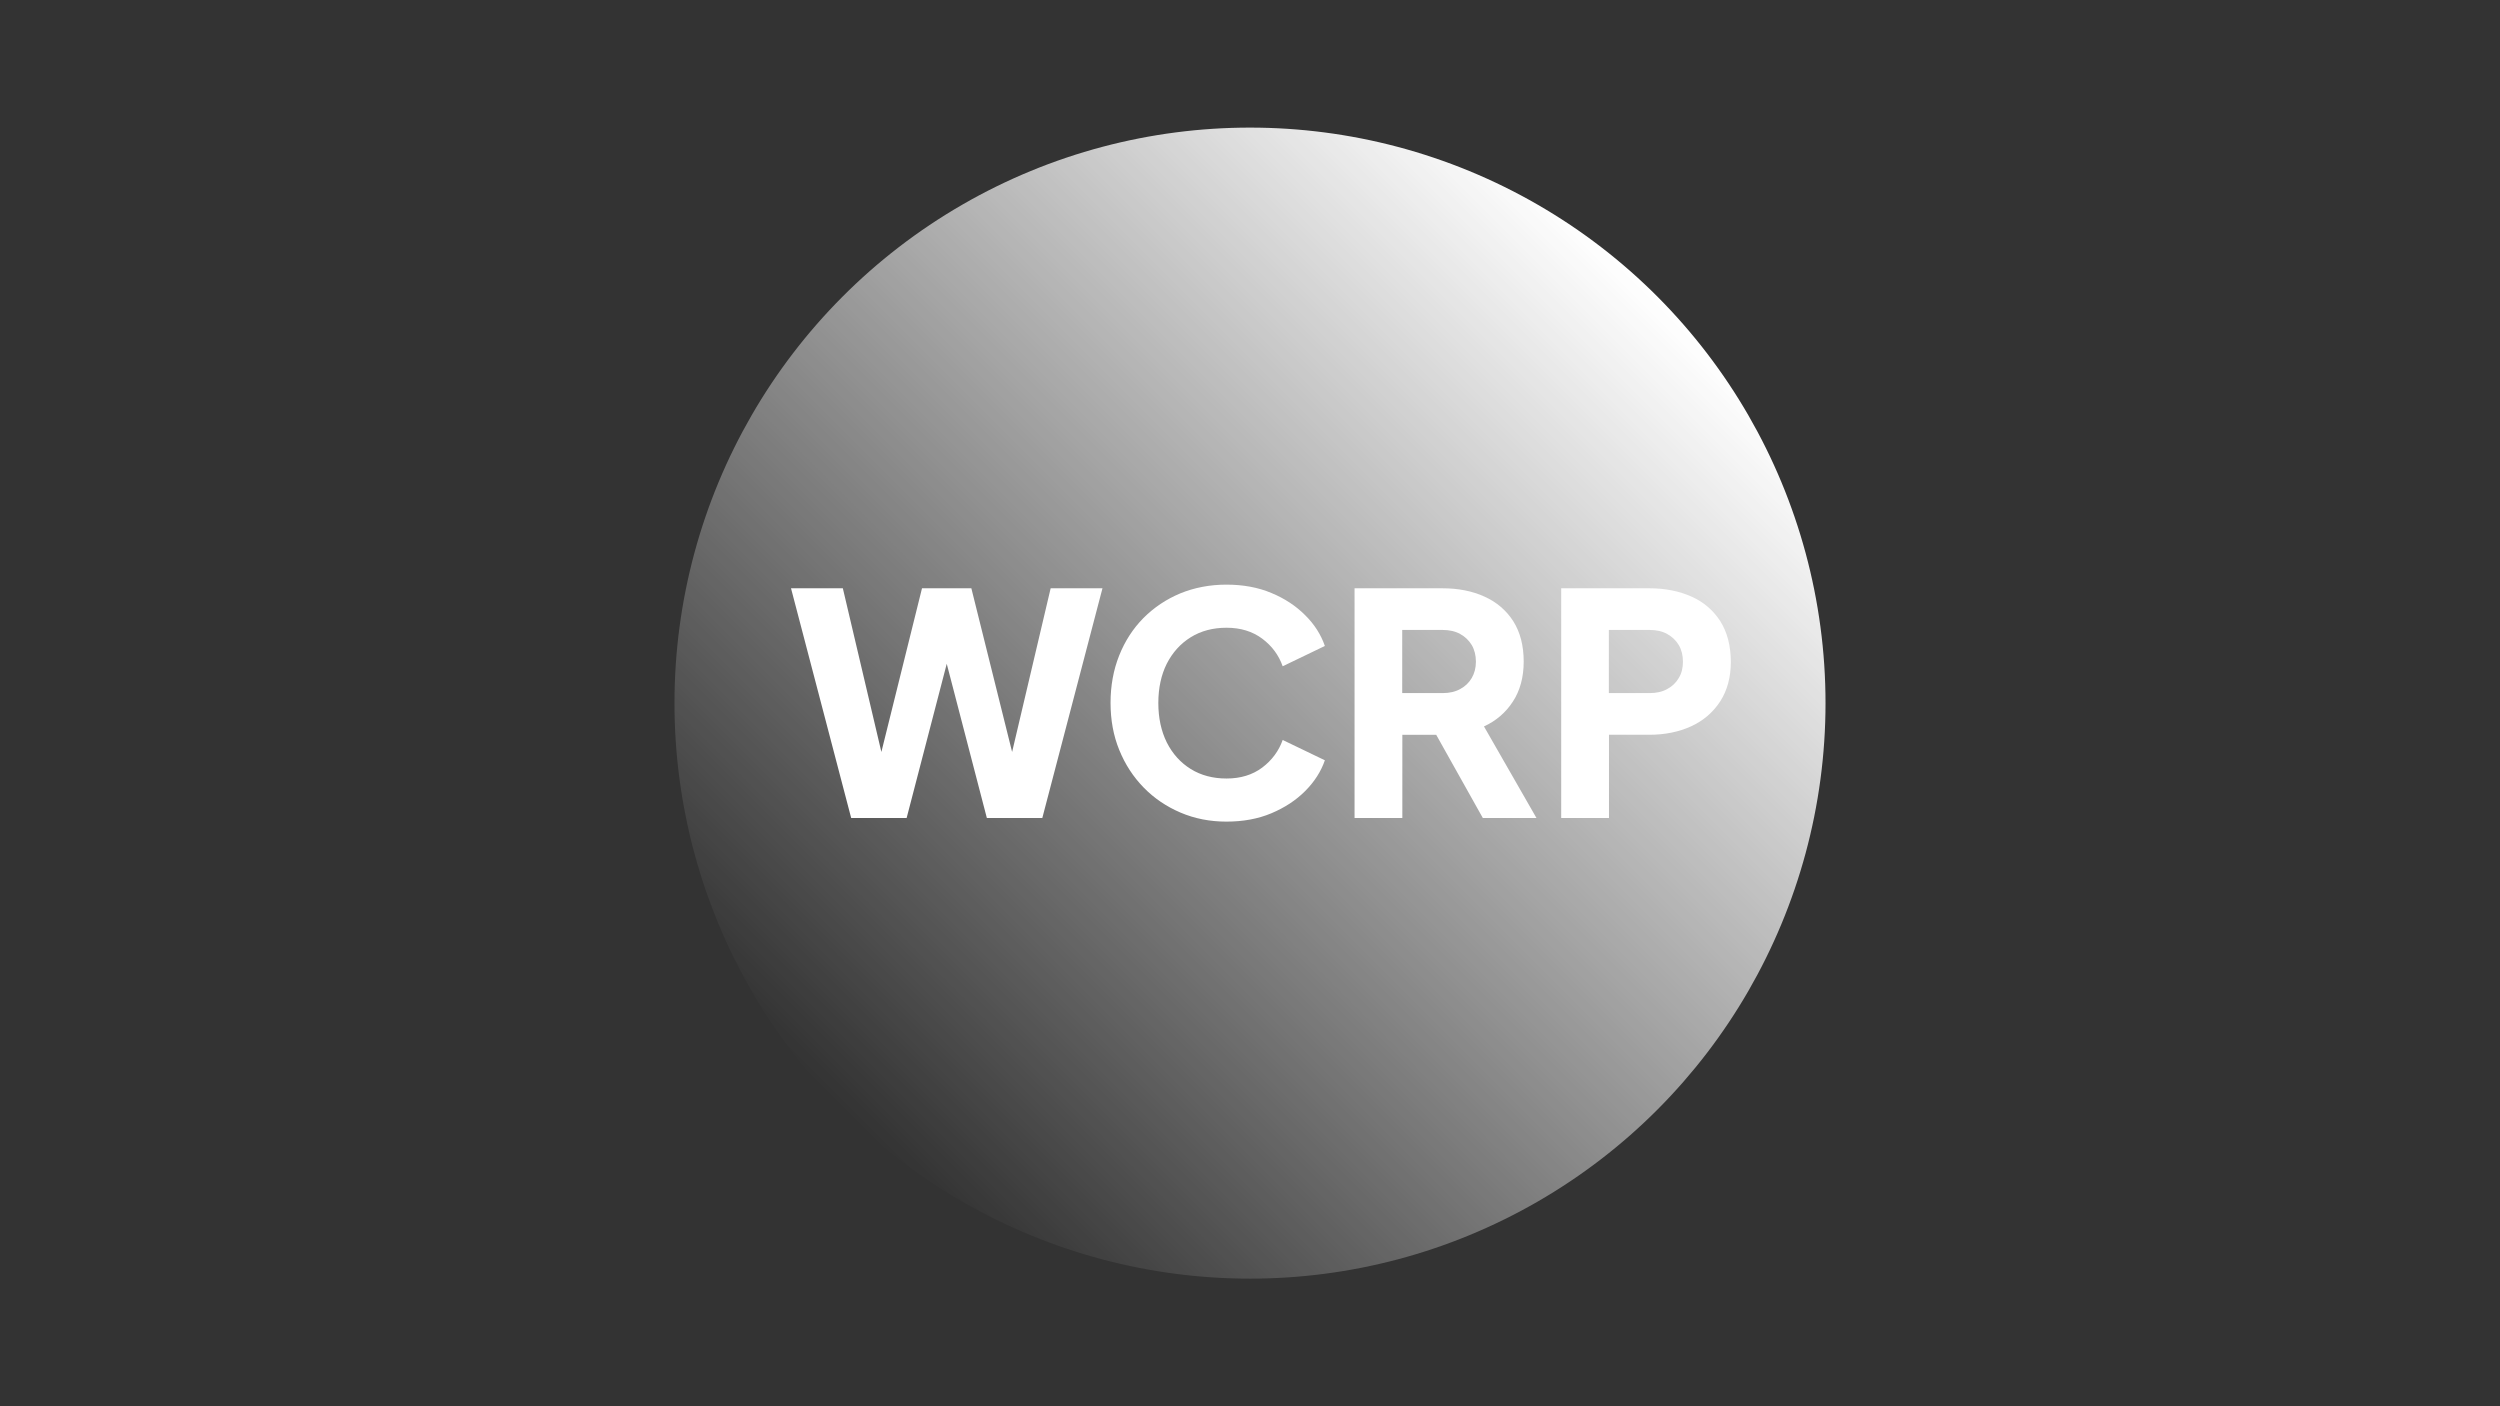
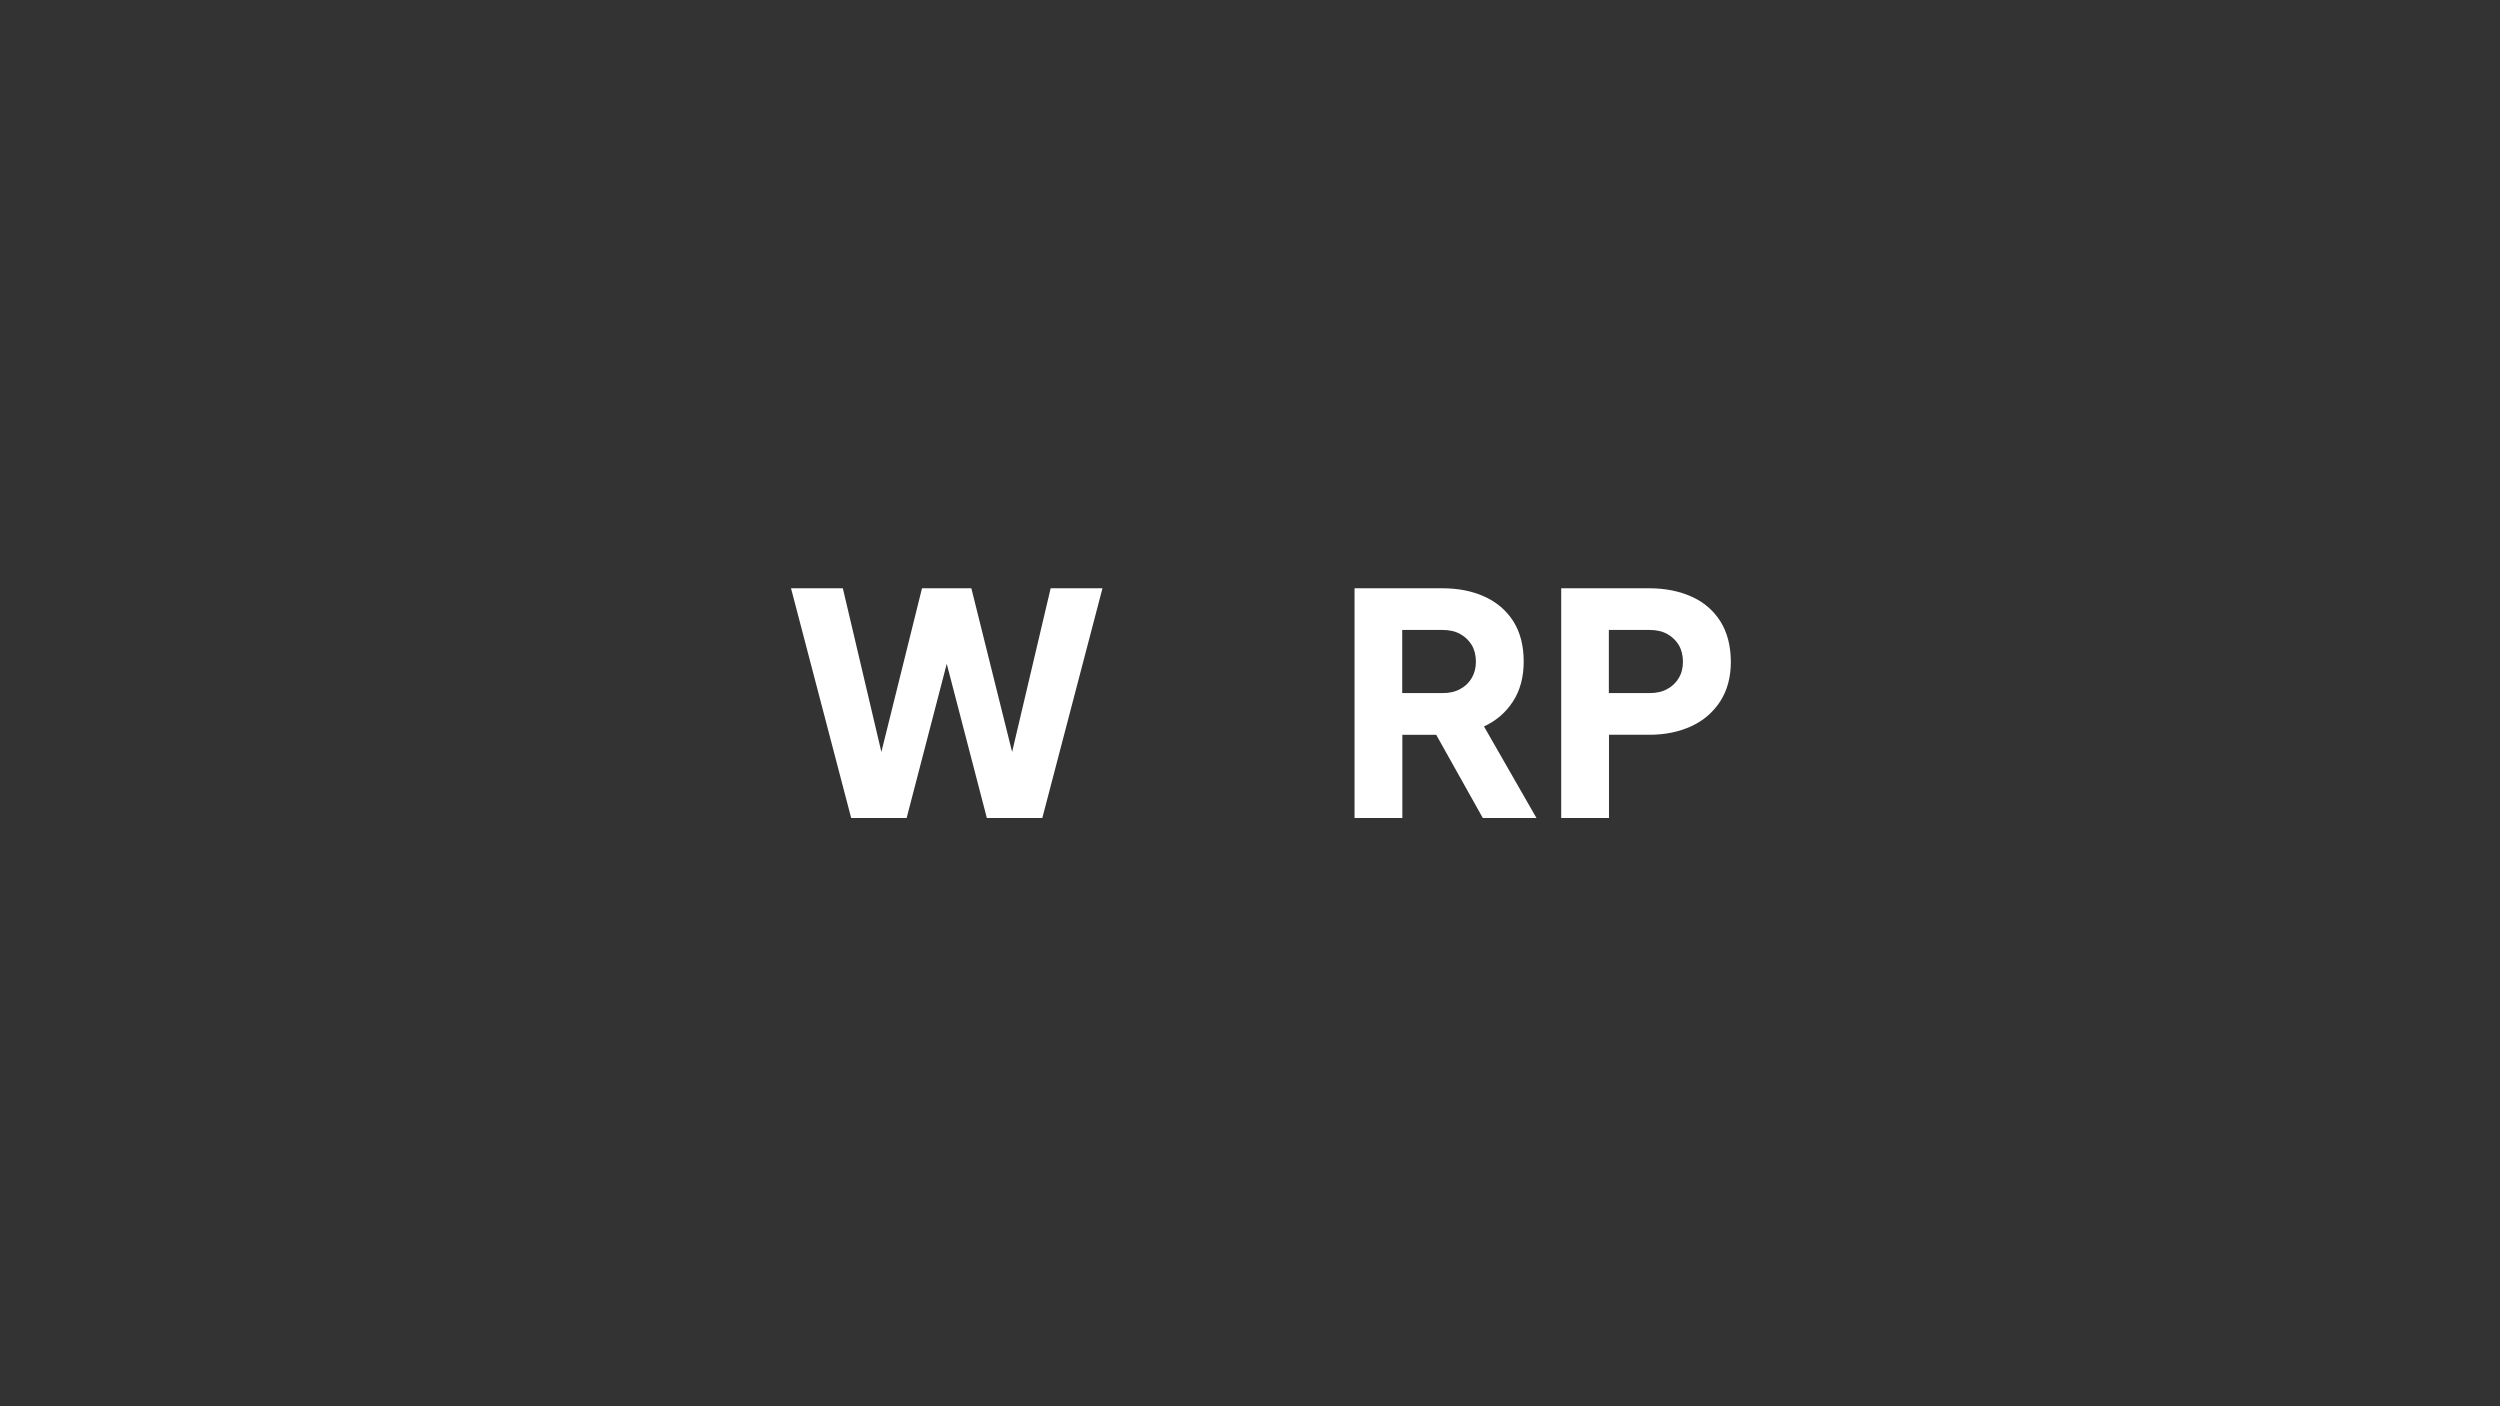
<svg xmlns="http://www.w3.org/2000/svg" version="1.1" id="Calque_1" x="0px" y="0px" viewBox="0 0 1920 1080" style="enable-background:new 0 0 1920 1080;" xml:space="preserve">
  <rect x="0" y="0" width="1920" height="1080" fill="#333333" stroke="none" />
  <style type="text/css">
	.st0{fill:url(#SVGID_1_);}
	.st1{fill:#FFFFFF;}
</style>
  <linearGradient id="SVGID_1_" gradientUnits="userSpaceOnUse" x1="647.459" y1="852.541" x2="1272.541" y2="227.459">
    <stop offset="0" style="stop-color:#FFFFFF;stop-opacity:0" />
    <stop offset="1" style="stop-color:#FFFFFF" />
  </linearGradient>
-   <circle class="st0" cx="960" cy="540" r="442" />
  <g>
    <polygon class="st1" points="777.3,577.5 746,451.8 708.1,451.8 676.9,577.5 647.3,451.8 607.5,451.8 653.7,628.2 696.3,628.2    727.1,509.8 757.9,628.2 800.5,628.2 846.7,451.8 806.9,451.8  " />
-     <path class="st1" d="M914.5,489.4c7.9-4.9,17.1-7.3,27.5-7.3c10.7,0,19.9,2.8,27.4,8.4s12.7,12.7,15.7,21.2l32.4-15.6   c-3-8.7-8-16.6-15.2-23.7c-7.1-7.1-15.7-12.8-25.9-17c-10.2-4.3-21.7-6.4-34.5-6.4s-24.6,2.3-35.4,6.7   c-10.8,4.5-20.2,10.8-28.3,18.9c-8,8.1-14.3,17.8-18.7,28.9c-4.4,11.1-6.6,23.2-6.6,36.3s2.2,25.2,6.7,36.2   c4.5,11.1,10.8,20.7,18.8,28.9s17.5,14.6,28.3,19.2c10.8,4.6,22.5,6.9,35.2,6.9c12.8,0,24.3-2.1,34.5-6.4   c10.2-4.3,18.8-9.9,25.9-17c7.1-7.1,12.2-15,15.2-23.7l-32.4-15.6c-3,8.5-8.3,15.6-15.7,21.2c-7.5,5.6-16.6,8.4-27.4,8.4   c-10.4,0-19.6-2.4-27.5-7.3c-7.9-4.9-14-11.7-18.4-20.4c-4.3-8.7-6.5-18.8-6.5-30.3s2.2-21.6,6.5-30.2   C900.5,501.1,906.6,494.3,914.5,489.4z" />
    <path class="st1" d="M1161.9,538.8c5.5-8.4,8.3-18.7,8.3-30.7c0-12.3-2.7-22.6-8-31c-5.4-8.4-12.8-14.7-22.1-18.9   c-9.4-4.3-20.2-6.4-32.3-6.4h-67.5v176.4h36.7v-63.9h26l35.8,63.9h41.2l-40.3-70.3C1149,553.6,1156.4,547.3,1161.9,538.8z    M1130.3,520.7c-2.1,3.6-5.1,6.5-8.9,8.5c-3.8,2.1-8.3,3.1-13.5,3.1h-31v-48.5h31c5.2,0,9.7,1,13.5,3.1s6.7,4.9,8.9,8.5   c2.1,3.6,3.2,7.9,3.2,12.8C1133.5,512.9,1132.4,517.1,1130.3,520.7z" />
    <path class="st1" d="M1321.2,477.1c-5.4-8.4-12.7-14.7-22.1-18.9s-20.2-6.4-32.3-6.4H1199v176.4h36.7v-63.9h31   c12,0,22.7-2.2,32.1-6.5s16.8-10.7,22.3-19.1c5.4-8.4,8.2-18.5,8.2-30.5C1329.2,495.8,1326.5,485.5,1321.2,477.1z M1289.3,520.7   c-2.1,3.6-5.1,6.5-8.9,8.5c-3.8,2.1-8.3,3.1-13.5,3.1h-31.3v-48.5h31.3c5.2,0,9.7,1,13.5,3.1s6.7,4.9,8.9,8.5   c2.1,3.6,3.2,7.9,3.2,12.8C1292.5,512.9,1291.5,517.1,1289.3,520.7z" />
  </g>
</svg>